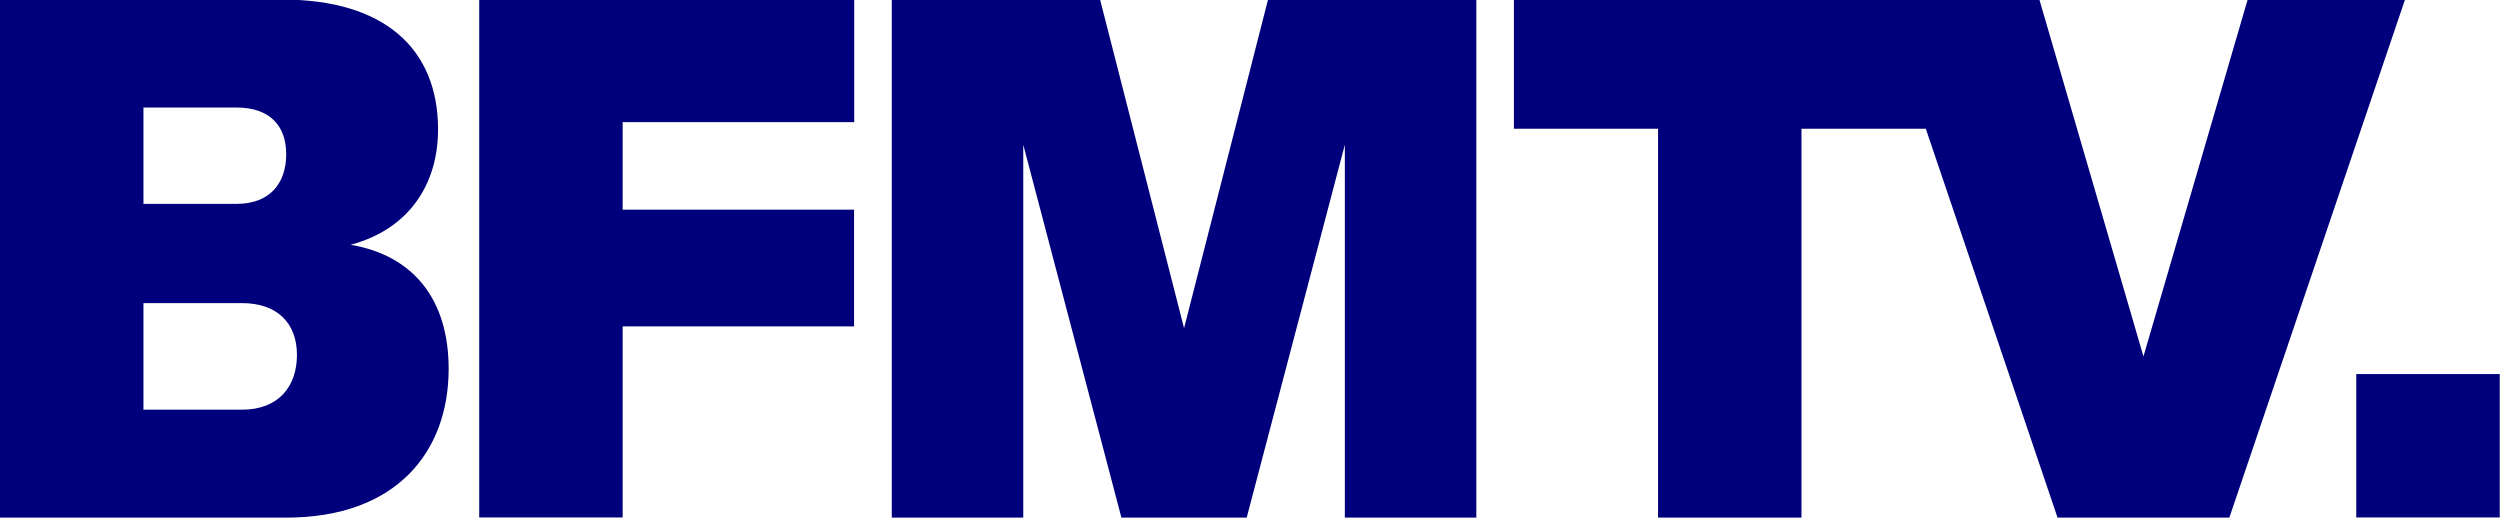
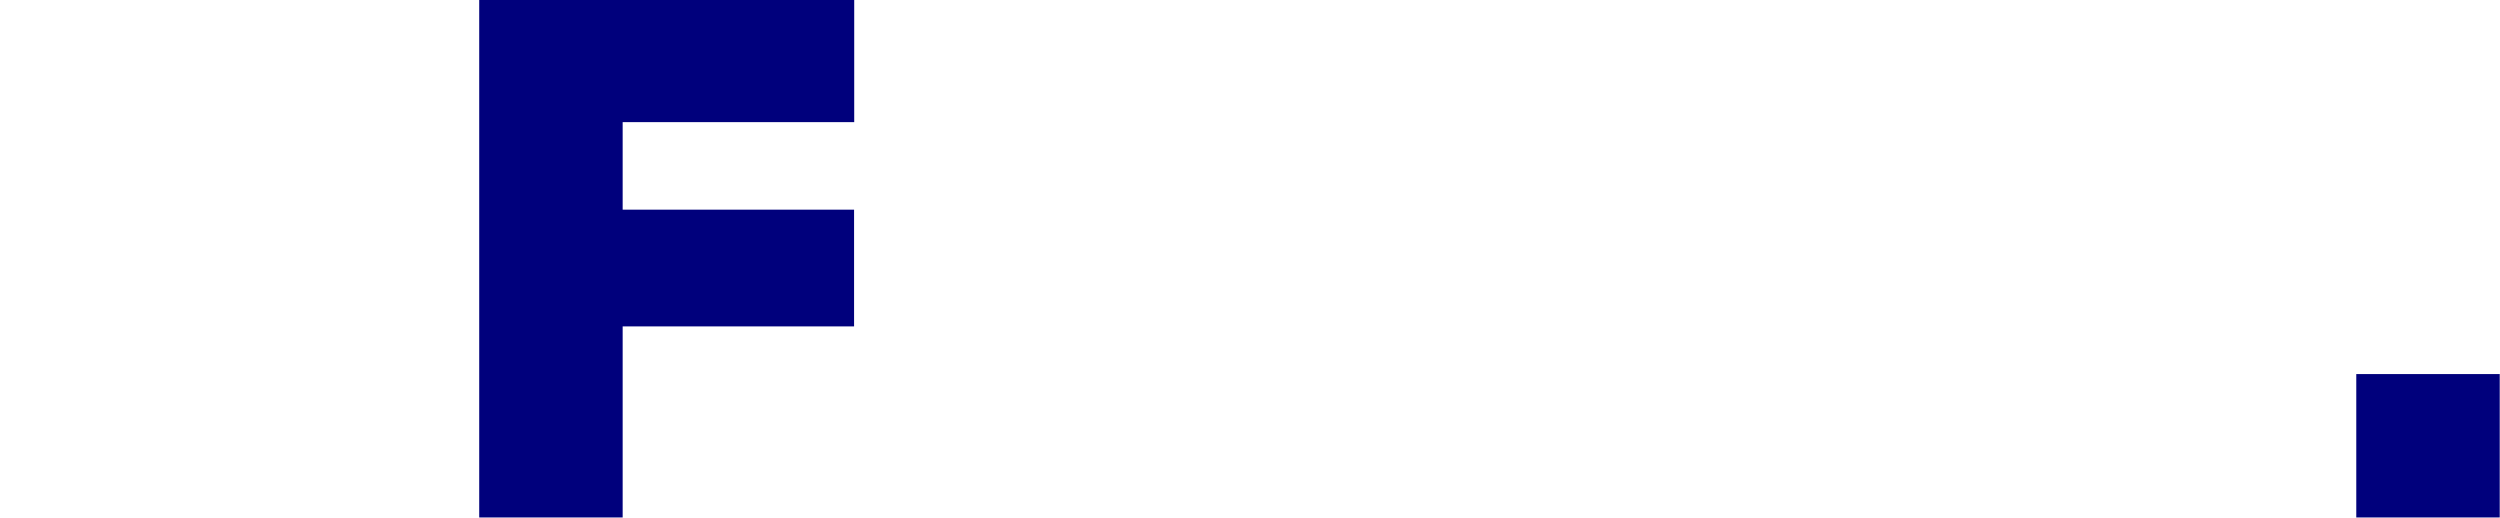
<svg xmlns="http://www.w3.org/2000/svg" xmlns:ns1="http://sodipodi.sourceforge.net/DTD/sodipodi-0.dtd" xmlns:ns2="http://www.inkscape.org/namespaces/inkscape" version="1.2" viewBox="0 0 1816 376" width="1816" height="376" id="svg4" ns1:docname="BFMTV-LOGO_2025.svg" ns2:version="1.3.2 (091e20e, 2023-11-25, custom)">
  <defs id="defs4" />
  <ns1:namedview id="namedview4" pagecolor="#ffffff" bordercolor="#000000" borderopacity="0.25" ns2:showpageshadow="2" ns2:pageopacity="0.0" ns2:pagecheckerboard="0" ns2:deskcolor="#d1d1d1" ns2:zoom="0.54240088" ns2:cx="908" ns2:cy="188.05279" ns2:window-width="1920" ns2:window-height="1018" ns2:window-x="-8" ns2:window-y="-8" ns2:window-maximized="1" ns2:current-layer="svg4" />
  <title id="title1">Objet dynamique vectoriel</title>
  <style id="style1">
		.s0 { fill: #ffffff } 
	</style>
  <g id="BFMTV">
    <g id="g4">
      <g id="g3">
        <g id="&lt;Group&gt;">
-           <path id="&lt;Compound Path&gt;" fill-rule="evenodd" class="s0" d="m325.9 267.9c0 60.4-38 108.1-118 108.1h-207.9v-376.3h205.3c73.6 0 112.9 35.5 112.9 94.3 0 40.3-21.5 72.6-63.5 83.8 46.1 7.9 71.2 40.2 71.2 90.1zm-221.7-189.8v70h67.6c24.2 0 36.1-14.9 36.1-36.1 0-20.6-11.9-33.9-36.1-33.9zm111.5 179.7c0-23.3-14.6-37.6-39.7-37.6h-71.8v77.4h71.8c26.5-0.1 39.7-17 39.7-39.8z" style="fill:#00007c;fill-opacity:1" />
          <path id="&lt;Path&gt;" class="s0" d="m452.3 88.7v63.6h168.1v84.8h-168.1v138.8h-104.2v-376.2h272.4v89z" style="fill:#00007c;fill-opacity:1" />
-           <path id="path1" class="s0" d="m921.1-0.3l-61 238.7-61-238.7h-151.3v376.3h95.5v-270.9l71.3 270.9h91l71.3-270.9v270.9h95.5v-376.3z" style="fill:#00007c;fill-opacity:1" />
        </g>
-         <path id="path2" class="s0" d="m1632.7-0.3l-75.7 259.2-75.6-259.2h-381.7v93.8h104.7v282.5h104.2v-282.5h90.3l95.7 282.5h124.8l127.6-376.3z" style="fill:#00007c;fill-opacity:1" />
        <path id="path3" class="s0" d="m1711.6 271.7h104.2v104.2h-104.2z" style="fill:#00007c;fill-opacity:1" />
      </g>
    </g>
  </g>
</svg>